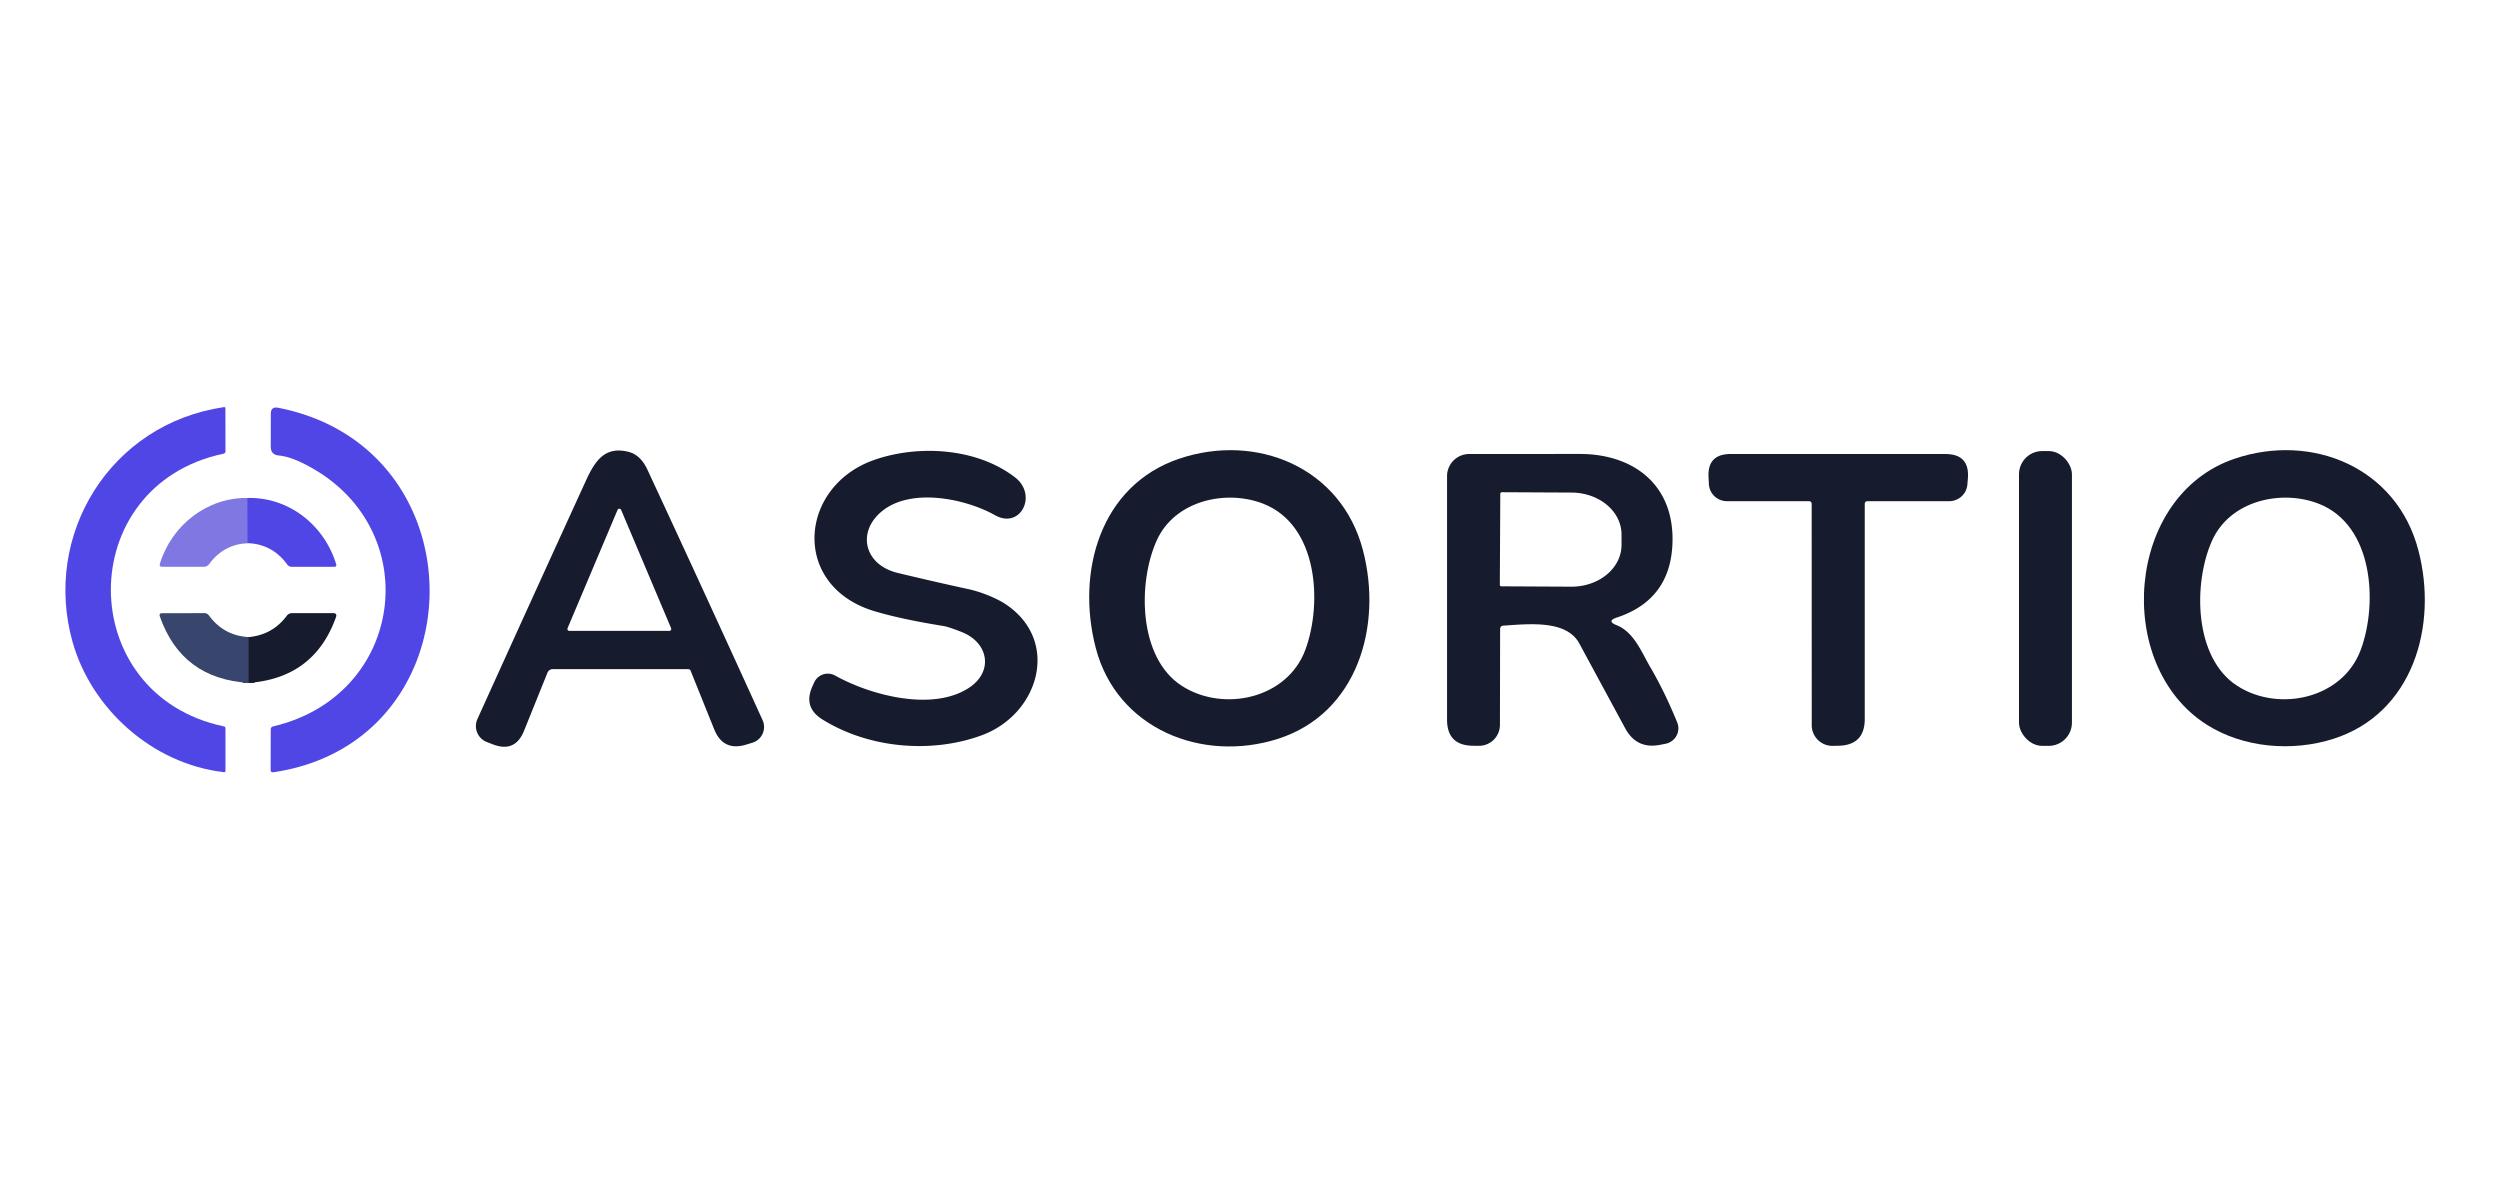
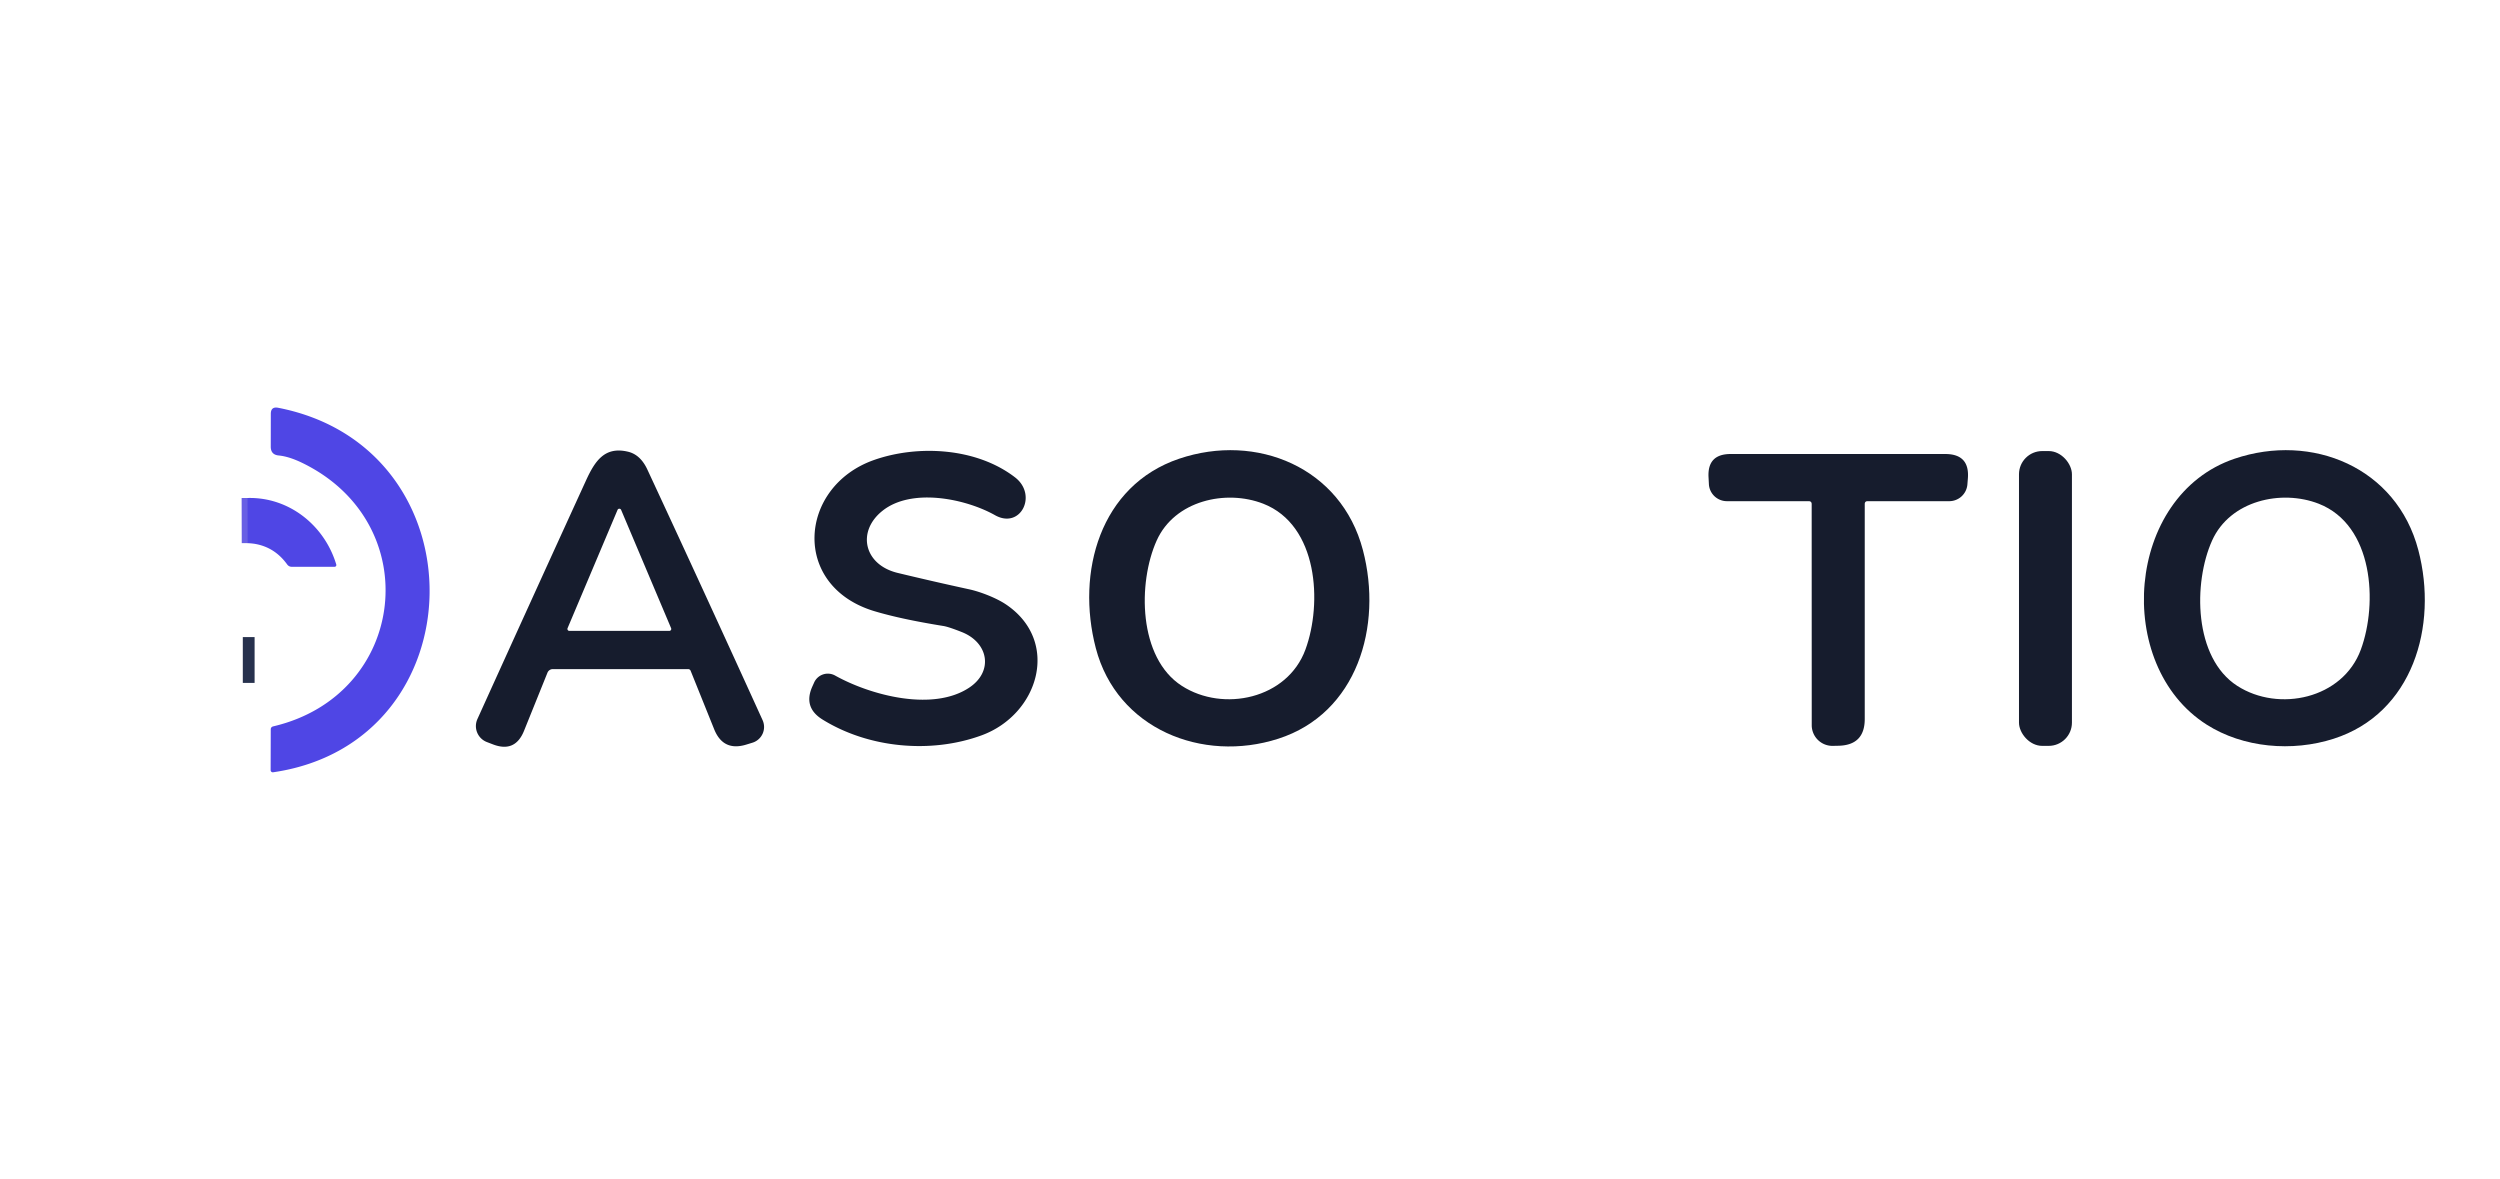
<svg xmlns="http://www.w3.org/2000/svg" version="1.1" viewBox="0.00 0.00 424.00 200.00">
  <g stroke-width="2.00" fill="none" stroke-linecap="butt">
    <path stroke="#685fe4" vector-effect="non-scaling-stroke" d="   M 41.98 84.46   L 42.00 92.11" />
    <path stroke="#27314d" vector-effect="non-scaling-stroke" d="   M 42.18 108.05   L 42.18 115.82" />
  </g>
-   <path fill="#4f46e5" d="   M 37.93 76.94   C 12.36 82.32 12.48 117.83 37.98 123.20   Q 38.24 123.26 38.24 123.51   L 38.24 130.73   Q 38.24 130.98 37.98 130.96   C 25.83 129.57 15.50 120.20 12.31 108.88   C 7.19 90.73 18.65 71.88 37.97 69.05   Q 38.23 69.01 38.23 69.27   L 38.24 76.55   Q 38.24 76.87 37.93 76.94   Z" />
  <path fill="#4f46e5" d="   M 51.43 78.59   Q 49.07 77.42 47.27 77.25   Q 45.92 77.12 45.92 75.76   L 45.93 70.19   Q 45.93 68.92 47.18 69.16   C 81.95 75.94 81.17 125.90 46.32 130.98   A 0.37 0.36 -4.1 0 1 45.90 130.62   L 45.92 123.72   Q 45.92 123.29 46.35 123.19   C 69.03 117.86 72.36 88.92 51.43 78.59   Z" />
  <path fill="#161c2d" d="   M 93.76 113.48   A 0.98 0.98 0.0 0 0 92.85 114.09   L 88.87 123.96   Q 87.36 127.69 83.61 126.25   L 82.57 125.85   A 2.90 2.90 0.0 0 1 80.97 121.95   Q 90.43 101.07 99.34 81.59   C 100.88 78.21 102.52 75.68 106.47 76.60   Q 108.61 77.09 109.79 79.63   Q 119.45 100.40 129.34 122.15   A 2.79 2.79 0.0 0 1 127.62 125.96   L 126.58 126.28   Q 122.65 127.49 121.12 123.67   L 117.13 113.76   A 0.46 0.44 -10.4 0 0 116.71 113.48   L 93.76 113.48   Z   M 96.26 106.54   A 0.33 0.33 0.0 0 0 96.57 107.00   L 113.51 107.00   A 0.33 0.33 0.0 0 0 113.82 106.54   L 105.34 86.47   A 0.33 0.33 0.0 0 0 104.74 86.47   L 96.26 106.54   Z" />
  <path fill="#161c2d" d="   M 148.22 78.02   C 155.63 75.41 165.57 75.90 172.15 80.96   C 176.02 83.94 173.10 89.81 168.76 87.38   C 163.76 84.57 154.62 82.68 149.67 86.63   C 145.27 90.13 146.51 95.79 152.26 97.17   Q 158.27 98.62 164.34 99.94   C 166.25 100.35 168.98 101.41 170.61 102.51   C 179.89 108.75 176.20 121.16 166.46 124.72   C 157.96 127.83 147.40 126.94 139.48 122.02   Q 136.19 119.97 137.77 116.44   L 138.08 115.75   A 2.54 2.54 0.0 0 1 141.63 114.57   C 147.62 117.91 158.17 120.74 164.37 116.63   C 168.51 113.89 167.68 109.02 163.15 107.21   Q 160.88 106.31 160.01 106.17   Q 152.80 105.01 148.28 103.65   C 134.11 99.37 135.44 82.53 148.22 78.02   Z" />
  <path fill="#161c2d" d="   M 199.98 77.80   C 213.09 73.36 227.48 79.26 231.15 93.30   C 234.54 106.22 230.17 120.99 216.79 125.29   C 203.92 129.43 189.43 123.62 185.85 109.93   C 182.48 97.03 186.56 82.35 199.98 77.80   Z   M 196.17 91.68   C 192.95 98.85 193.04 111.57 200.45 116.33   C 207.47 120.84 218.33 118.53 221.40 110.17   C 224.29 102.31 223.56 89.07 214.25 85.43   C 207.91 82.96 199.22 84.89 196.17 91.68   Z" />
  <rect fill="#161c2d" x="342.42" y="76.50" width="8.98" height="50.00" rx="3.94" />
  <path fill="#161c2d" d="   M 378.98 77.80   C 392.09 73.36 406.47 79.25 410.15 93.30   C 413.54 106.21 409.17 121.00 395.79 125.29   C 388.77 127.55 380.44 126.84 374.24 122.89   C 358.41 112.82 360.47 84.08 378.98 77.80   Z   M 375.17 91.68   C 371.95 98.85 372.04 111.57 379.45 116.33   C 386.47 120.84 397.33 118.53 400.40 110.17   C 403.29 102.31 402.56 89.07 393.25 85.43   C 386.91 82.96 378.22 84.89 375.17 91.68   Z" />
-   <path fill="#161c2d" d="   M 274.18 106.03   C 277.15 107.21 278.48 110.76 279.85 113.08   Q 282.29 117.23 284.45 122.51   A 2.67 2.66 -16.7 0 1 282.49 126.14   L 281.57 126.32   Q 277.58 127.11 275.64 123.53   Q 271.58 116.03 267.86 109.15   C 265.72 105.17 259.58 105.79 254.98 106.11   Q 254.42 106.15 254.42 106.71   L 254.39 122.94   A 3.56 3.55 -89.7 0 1 250.81 126.49   L 249.80 126.48   Q 245.42 126.43 245.42 122.05   L 245.42 80.75   A 3.76 3.75 0.0 0 1 249.18 77.00   Q 258.24 77.00 267.89 76.99   C 277.00 76.98 283.83 82.16 283.66 91.75   Q 283.49 101.67 274.22 104.73   Q 272.41 105.33 274.18 106.03   Z   M 254.45 83.74   L 254.37 99.18   A 0.26 0.26 0.0 0 0 254.63 99.44   L 266.48 99.50   A 8.49 7.08 0.3 0 0 275.01 92.46   L 275.01 90.66   A 8.49 7.08 0.3 0 0 266.56 83.54   L 254.71 83.48   A 0.26 0.26 0.0 0 0 254.45 83.74   Z" />
  <path fill="#161c2d" d="   M 306.75 85.00   L 292.88 85.00   A 3.06 3.05 -1.7 0 1 289.83 82.13   L 289.77 80.98   Q 289.53 77.00 293.52 77.00   L 329.91 77.00   Q 334.09 77.00 333.75 81.16   L 333.67 82.16   A 3.09 3.09 0.0 0 1 330.59 85.00   L 316.75 85.00   Q 316.26 85.00 316.26 85.50   L 316.26 121.94   Q 316.26 126.38 311.81 126.48   L 310.86 126.50   A 3.51 3.51 0.0 0 1 307.27 122.99   L 307.26 85.50   Q 307.26 85.00 306.75 85.00   Z" />
-   <path fill="#8078e2" d="   M 41.98 84.46   L 42.00 92.11   Q 37.88 92.35 35.48 95.66   Q 35.14 96.13 34.56 96.13   L 27.52 96.13   Q 26.96 96.13 27.12 95.59   C 29.11 89.09 35.12 84.34 41.98 84.46   Z" />
  <path fill="#4f46e5" d="   M 41.98 84.46   C 49.02 84.27 55.05 89.12 57.03 95.74   A 0.30 0.30 0.0 0 1 56.74 96.13   L 49.50 96.13   Q 48.99 96.13 48.69 95.71   Q 46.22 92.30 42.00 92.11   L 41.98 84.46   Z" />
-   <path fill="#38466d" d="   M 42.18 108.05   L 42.18 115.82   Q 30.81 115.13 27.11 104.55   Q 26.91 104.00 27.50 104.00   L 34.71 103.99   Q 35.14 103.99 35.40 104.34   Q 37.94 107.82 42.18 108.05   Z" />
-   <path fill="#161c2d" d="   M 42.18 115.82   L 42.18 108.05   Q 46.24 107.67 48.65 104.42   A 1.08 1.07 18.2 0 1 49.51 103.99   L 56.50 103.99   Q 57.22 103.99 56.98 104.67   Q 53.30 115.00 42.18 115.82   Z" />
</svg>